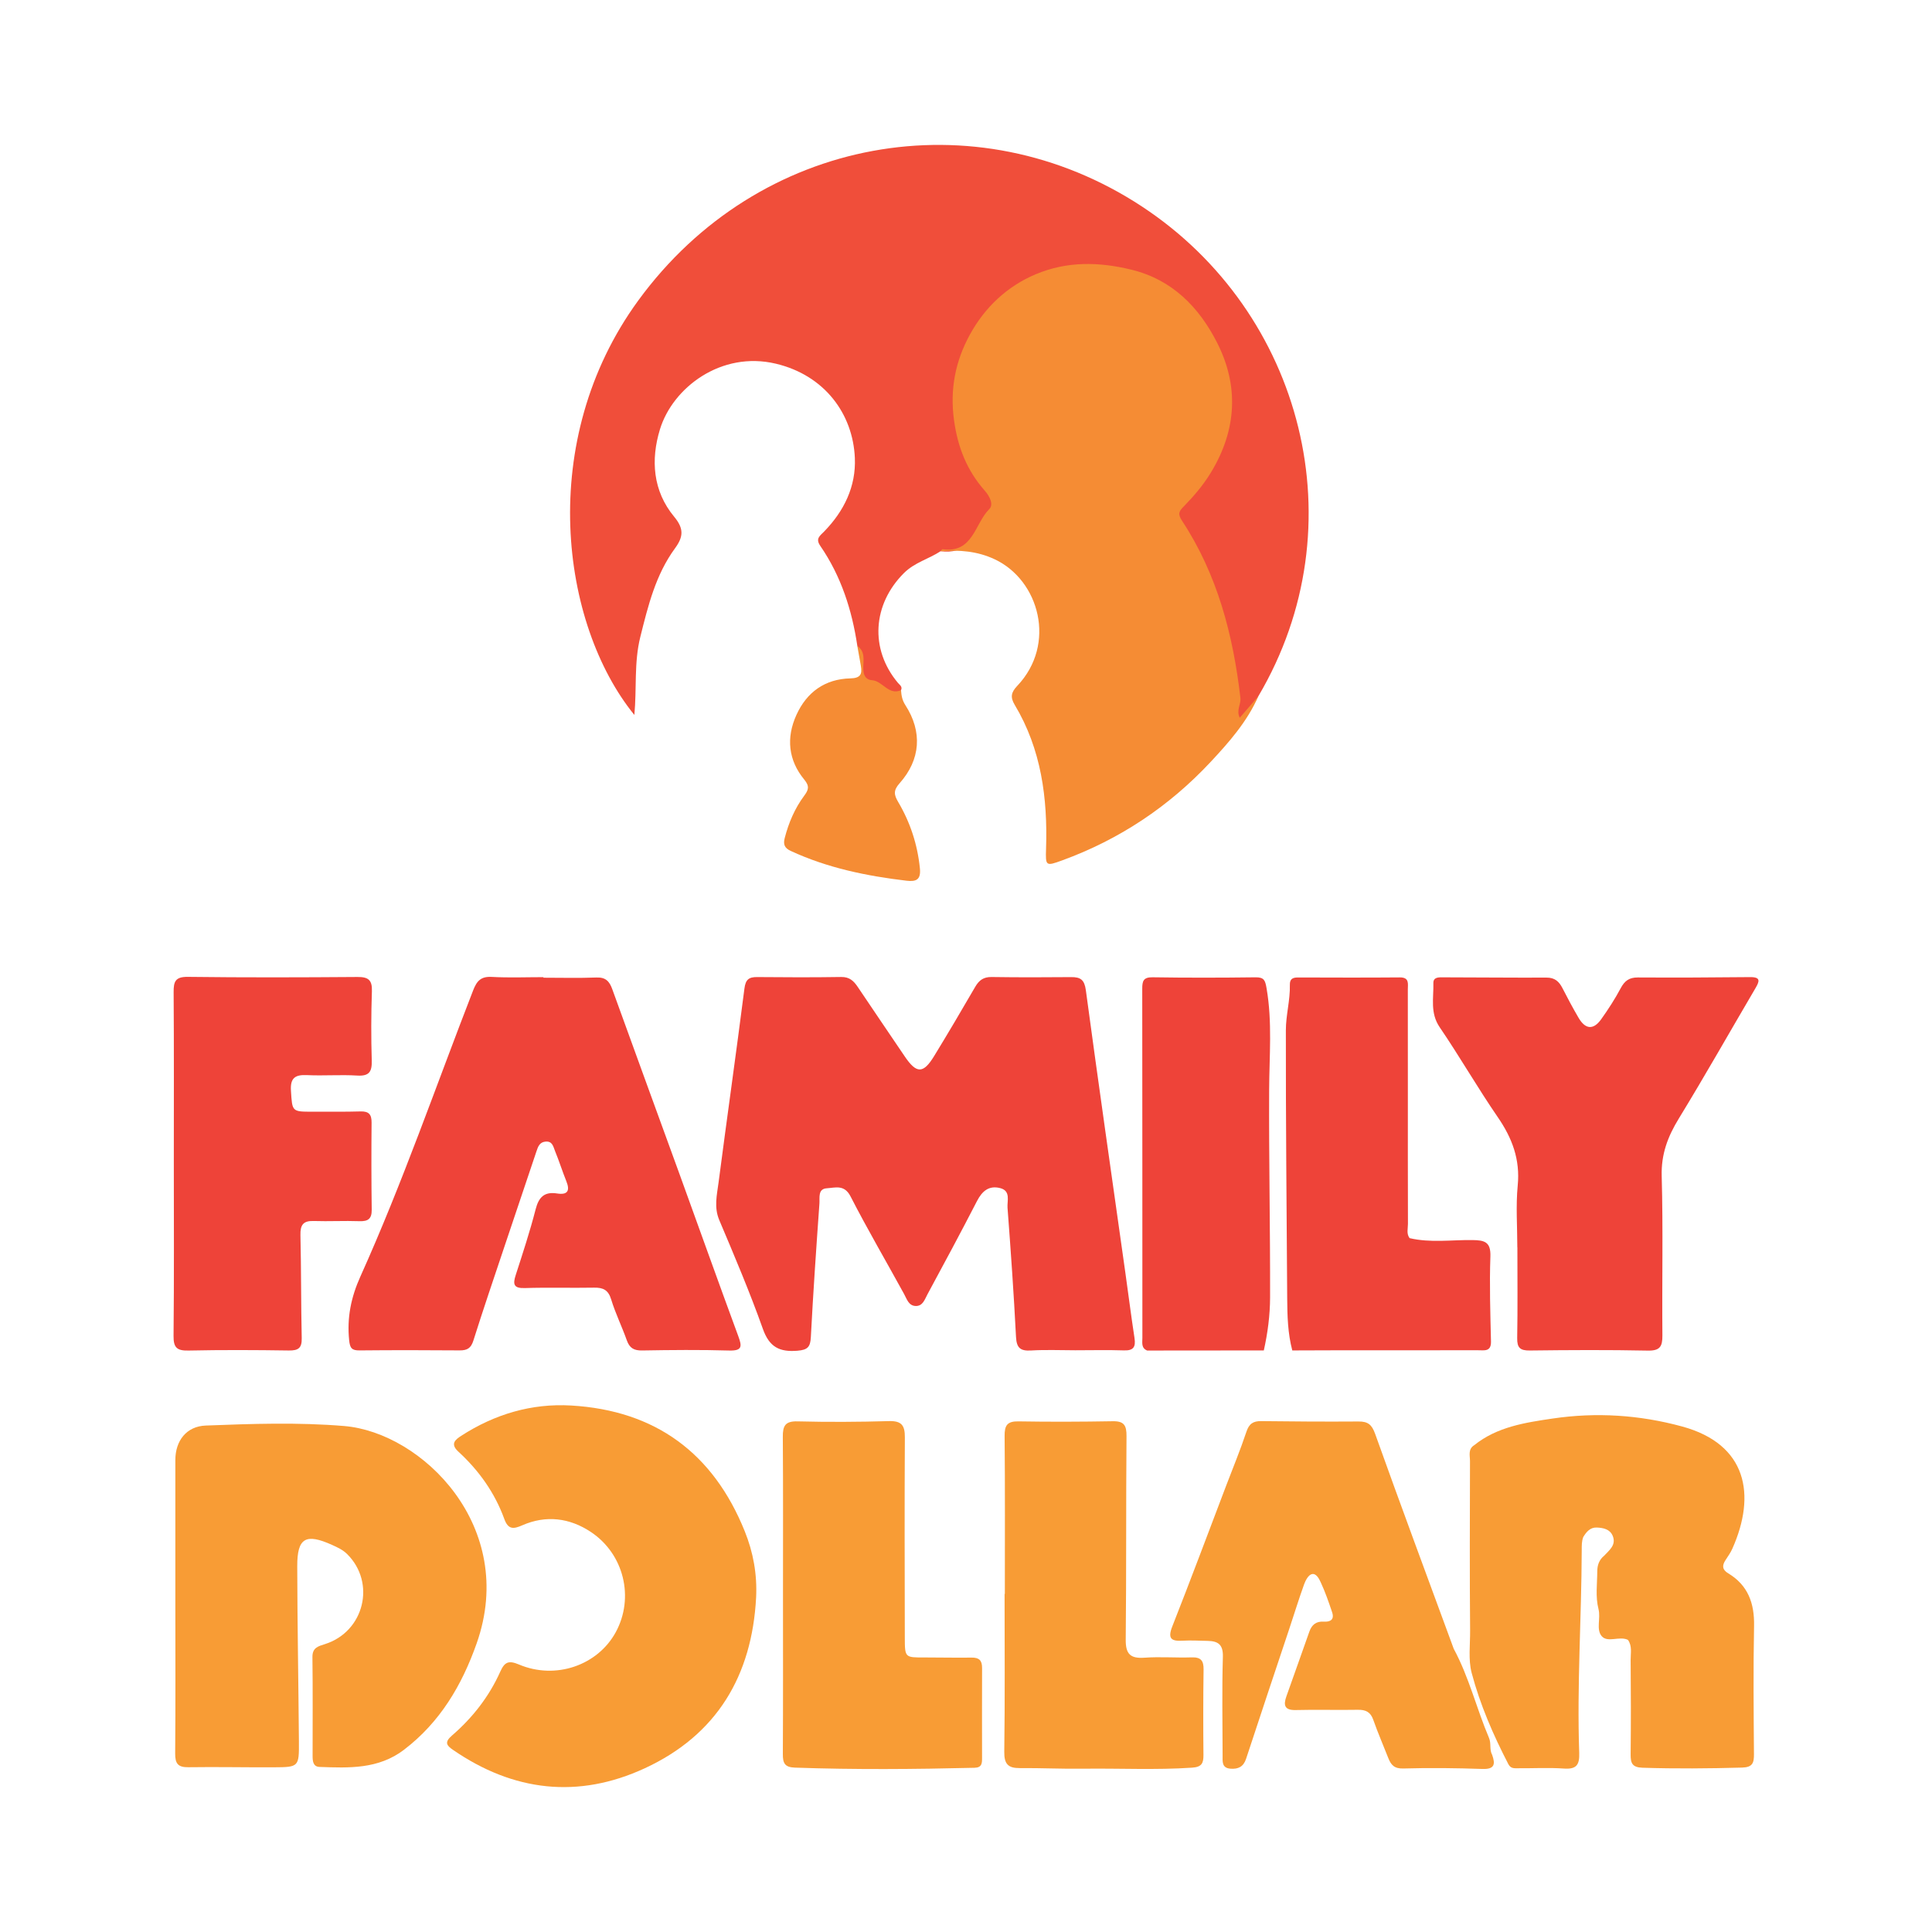
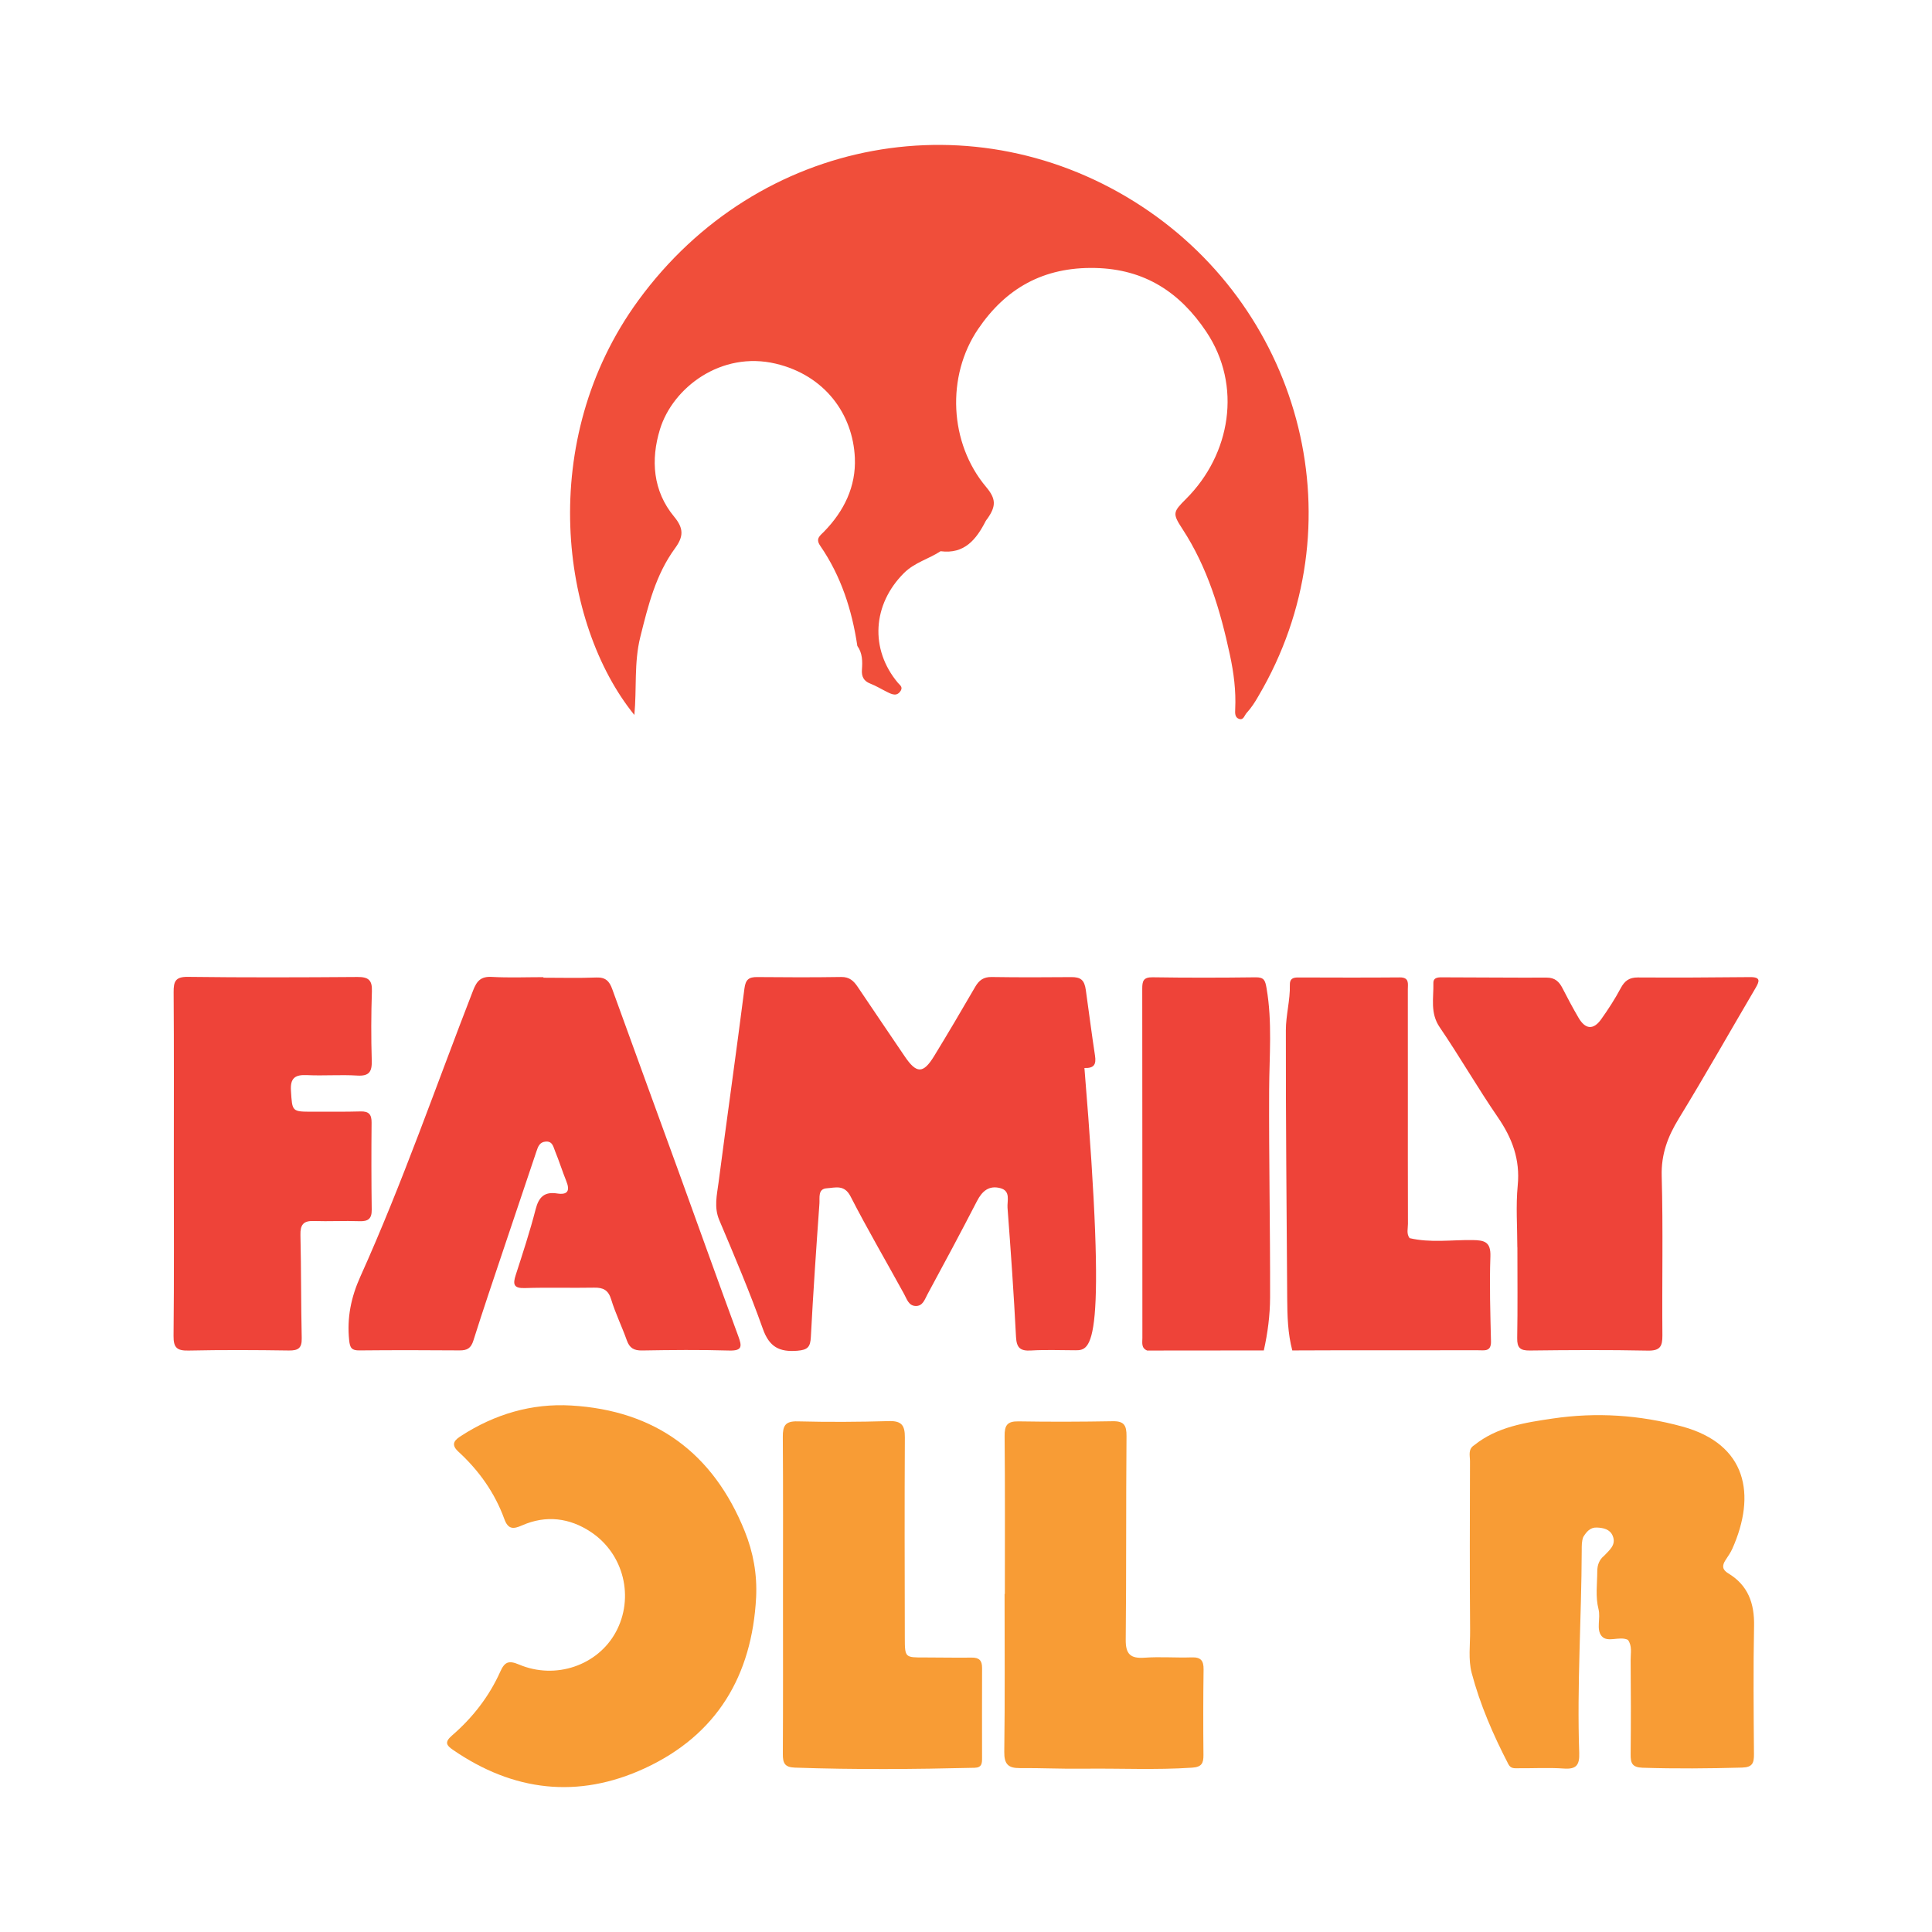
<svg xmlns="http://www.w3.org/2000/svg" version="1.1" id="Layer_1" x="0px" y="0px" width="200px" height="200px" viewBox="0 0 200 200" enable-background="new 0 0 200 200" xml:space="preserve">
  <g>
    <path fill="#F04E3A" d="M97.369,57.062c-1.228,0.81-2.684,1.156-3.796,2.265c-3.241,3.233-3.557,7.861-0.619,11.363   c0.189,0.226,0.492,0.386,0.32,0.758c-0.394,0.706-0.938,0.433-1.437,0.187c-0.589-0.291-1.15-0.639-1.765-0.877   c-0.661-0.256-0.897-0.731-0.845-1.429c0.063-0.855,0.061-1.716-0.476-2.463c-0.554-3.719-1.685-7.233-3.833-10.353   c-0.524-0.761-0.047-1.035,0.396-1.49c2.06-2.114,3.309-4.659,3.18-7.619c-0.198-4.552-3.121-8.552-8.18-9.755   c-5.663-1.346-10.676,2.484-11.995,6.793c-0.967,3.156-0.741,6.385,1.469,9.047c1.026,1.236,0.96,2.08,0.089,3.27   c-2.002,2.734-2.786,5.942-3.594,9.183c-0.662,2.657-0.356,5.329-0.614,8.07c-7.632-9.39-10.191-28.392,0.412-42.915   c12.418-17.009,34.947-21.013,52.115-9.732C134.9,32.34,140.66,54.455,130.269,72.063c-0.349,0.621-0.736,1.212-1.219,1.742   c-0.228,0.25-0.309,0.747-0.749,0.626c-0.485-0.133-0.452-0.631-0.433-1.026c0.091-1.895-0.149-3.753-0.546-5.601   c-0.987-4.597-2.31-9.057-4.92-13.051c-1.048-1.604-0.983-1.748,0.389-3.119c4.598-4.598,5.824-11.715,2.076-17.305   c-2.7-4.028-6.326-6.478-11.511-6.588c-5.345-0.113-9.245,2.112-12.106,6.328c-3.3,4.863-2.99,11.795,0.829,16.336   c1.033,1.228,1.053,1.973,0.144,3.277c-0.058,0.083-0.133,0.157-0.179,0.247C101.068,55.841,99.843,57.383,97.369,57.062z" />
-     <path fill="#F58C34" d="M97.369,57.062c0.068-0.072,0.147-0.215,0.204-0.207c3.164,0.45,3.33-2.667,4.838-4.155   c0.459-0.453,0.068-1.299-0.469-1.907c-1.837-2.08-2.794-4.473-3.182-7.293c-0.444-3.23,0.153-6.144,1.644-8.865   c1.54-2.81,3.84-5,6.837-6.254c3.204-1.34,6.493-1.289,9.87-0.467c4.271,1.039,7.027,3.925,8.868,7.533   c2.275,4.457,2.074,9.021-0.624,13.464c-0.813,1.338-1.77,2.445-2.822,3.525c-0.475,0.488-0.647,0.75-0.167,1.478   c3.658,5.558,5.285,11.81,6.041,18.339c0.076,0.656-0.458,1.265-0.067,2.047c0.661-0.768,1.295-1.504,1.929-2.239   c-1.159,2.64-3.04,4.775-4.968,6.837c-4.299,4.595-9.411,8.003-15.344,10.168c-1.712,0.625-1.728,0.586-1.67-1.218   c0.17-5.224-0.493-10.295-3.246-14.883c-0.482-0.804-0.361-1.306,0.265-1.966c4.099-4.322,2.278-10.925-2.321-13.095   C101.175,57.05,99.306,56.908,97.369,57.062z" />
-     <path fill="#EE4339" d="M111.31,139.779c-1.526,0-3.057-0.069-4.578,0.023c-1.106,0.067-1.497-0.264-1.555-1.41   c-0.228-4.457-0.54-8.911-0.878-13.361c-0.054-0.716,0.361-1.752-0.761-2.039c-1.162-0.297-1.866,0.306-2.399,1.34   c-1.67,3.241-3.396,6.454-5.131,9.661c-0.274,0.507-0.478,1.233-1.229,1.202c-0.717-0.03-0.893-0.7-1.187-1.236   c-1.847-3.372-3.792-6.692-5.546-10.111c-0.643-1.255-1.584-0.891-2.452-0.838c-0.948,0.058-0.725,0.979-0.767,1.568   c-0.329,4.608-0.646,9.218-0.888,13.832c-0.053,1.017-0.314,1.33-1.385,1.417c-1.864,0.152-2.912-0.376-3.581-2.259   c-1.354-3.808-2.938-7.537-4.514-11.262c-0.565-1.334-0.241-2.61-0.074-3.893c0.872-6.696,1.823-13.381,2.678-20.079   c0.119-0.936,0.46-1.197,1.326-1.188c2.9,0.029,5.801,0.037,8.7-0.008c0.848-0.013,1.29,0.41,1.708,1.035   c1.606,2.398,3.237,4.779,4.85,7.171c1.222,1.811,1.921,1.832,3.047-0.009c1.452-2.374,2.865-4.772,4.261-7.179   c0.395-0.681,0.863-1.027,1.69-1.015c2.747,0.041,5.495,0.037,8.242,0.01c0.972-0.009,1.374,0.274,1.52,1.358   c1.314,9.751,2.715,19.49,4.088,29.233c0.318,2.257,0.604,4.518,0.948,6.771c0.14,0.915-0.099,1.315-1.095,1.28   C114.669,139.737,112.989,139.779,111.31,139.779z" />
+     <path fill="#EE4339" d="M111.31,139.779c-1.526,0-3.057-0.069-4.578,0.023c-1.106,0.067-1.497-0.264-1.555-1.41   c-0.228-4.457-0.54-8.911-0.878-13.361c-0.054-0.716,0.361-1.752-0.761-2.039c-1.162-0.297-1.866,0.306-2.399,1.34   c-1.67,3.241-3.396,6.454-5.131,9.661c-0.274,0.507-0.478,1.233-1.229,1.202c-0.717-0.03-0.893-0.7-1.187-1.236   c-1.847-3.372-3.792-6.692-5.546-10.111c-0.643-1.255-1.584-0.891-2.452-0.838c-0.948,0.058-0.725,0.979-0.767,1.568   c-0.329,4.608-0.646,9.218-0.888,13.832c-0.053,1.017-0.314,1.33-1.385,1.417c-1.864,0.152-2.912-0.376-3.581-2.259   c-1.354-3.808-2.938-7.537-4.514-11.262c-0.565-1.334-0.241-2.61-0.074-3.893c0.872-6.696,1.823-13.381,2.678-20.079   c0.119-0.936,0.46-1.197,1.326-1.188c2.9,0.029,5.801,0.037,8.7-0.008c0.848-0.013,1.29,0.41,1.708,1.035   c1.606,2.398,3.237,4.779,4.85,7.171c1.222,1.811,1.921,1.832,3.047-0.009c1.452-2.374,2.865-4.772,4.261-7.179   c0.395-0.681,0.863-1.027,1.69-1.015c2.747,0.041,5.495,0.037,8.242,0.01c0.972-0.009,1.374,0.274,1.52,1.358   c0.318,2.257,0.604,4.518,0.948,6.771c0.14,0.915-0.099,1.315-1.095,1.28   C114.669,139.737,112.989,139.779,111.31,139.779z" />
    <path fill="#EE4339" d="M56.254,101.212c1.832,0,3.665,0.05,5.494-0.021c0.948-0.036,1.34,0.393,1.633,1.206   c2.302,6.378,4.639,12.744,6.953,19.119c2.033,5.601,4.031,11.214,6.093,16.804c0.39,1.057,0.425,1.525-0.95,1.486   c-3-0.086-6.005-0.058-9.006-0.006c-0.849,0.015-1.3-0.25-1.583-1.048c-0.505-1.425-1.181-2.793-1.62-4.236   c-0.298-0.978-0.828-1.235-1.761-1.218c-2.39,0.043-4.783-0.035-7.171,0.042c-1.169,0.038-1.258-0.392-0.951-1.343   c0.729-2.26,1.474-4.519,2.064-6.817c0.325-1.266,0.914-1.837,2.22-1.632c1.071,0.168,1.365-0.258,0.959-1.264   c-0.416-1.03-0.745-2.095-1.169-3.121c-0.177-0.429-0.254-1.04-0.965-0.987c-0.635,0.047-0.798,0.522-0.964,1.019   c-1.11,3.313-2.231,6.621-3.34,9.935c-1.075,3.213-2.17,6.42-3.188,9.651c-0.249,0.791-0.645,1.017-1.419,1.011   c-3.46-0.029-6.921-0.031-10.381,0.002c-0.79,0.007-0.975-0.252-1.057-1.042c-0.241-2.331,0.189-4.45,1.159-6.603   c4.364-9.684,7.826-19.729,11.672-29.62c0.388-0.998,0.812-1.461,1.937-1.399c1.776,0.099,3.561,0.026,5.342,0.026   C56.254,101.175,56.254,101.193,56.254,101.212z" />
-     <path fill="#F89C35" d="M18.152,166.099c-0.001-4.986-0.004-9.972,0-14.957c0.002-1.999,1.152-3.494,3.145-3.57   c4.774-0.183,9.565-0.348,14.331,0.049c8.062,0.671,17.977,10.42,13.715,22.504c-1.527,4.33-3.787,8.16-7.52,11.008   c-2.65,2.022-5.693,1.89-8.744,1.778c-0.673-0.025-0.718-0.606-0.718-1.141c0-3.409,0.026-6.817-0.018-10.225   c-0.013-0.984,0.599-1.126,1.309-1.352c4.058-1.293,5.28-6.348,2.289-9.311c-0.456-0.452-1-0.697-1.545-0.944   c-2.75-1.244-3.631-0.747-3.625,2.195c0.013,6.048,0.126,12.096,0.173,18.144c0.02,2.631-0.013,2.658-2.598,2.672   c-2.95,0.016-5.902-0.051-8.851-0.007c-1.081,0.016-1.369-0.39-1.361-1.426C18.177,176.376,18.154,171.237,18.152,166.099z" />
    <path fill="#F89C35" d="M152.613,149.604c2.369-1.905,5.269-2.336,8.118-2.758c4.509-0.666,8.982-0.382,13.407,0.825   c6.716,1.833,7.682,7.073,5.191,12.655c-0.185,0.414-0.454,0.793-0.704,1.175c-0.368,0.564-0.354,0.988,0.29,1.376   c2.042,1.232,2.711,3.098,2.665,5.43c-0.087,4.428-0.043,8.859-0.011,13.288c0.007,0.913-0.152,1.355-1.231,1.385   c-3.436,0.095-6.867,0.126-10.304,0.015c-1.081-0.035-1.241-0.488-1.231-1.395c0.035-3.258,0.031-6.517,0-9.775   c-0.007-0.689,0.18-1.429-0.28-2.066c-0.889-0.429-2.108,0.337-2.724-0.395c-0.584-0.694-0.08-1.848-0.322-2.788   c-0.332-1.289-0.132-2.614-0.128-3.924c0.002-0.635,0.203-1.191,0.711-1.602c0.537-0.581,1.273-1.117,0.888-2.057   c-0.282-0.69-0.97-0.835-1.642-0.863c-0.695-0.029-1.081,0.448-1.409,0.983c-0.169,0.444-0.155,0.903-0.157,1.36   c-0.023,6.996-0.503,13.986-0.26,20.983c0.043,1.238-0.282,1.717-1.583,1.624c-1.567-0.112-3.149-0.019-4.724-0.032   c-0.387-0.003-0.774,0.066-1.028-0.424c-1.569-3.028-2.928-6.155-3.798-9.443c-0.365-1.38-0.149-2.918-0.162-4.381   c-0.051-5.844-0.026-11.689-0.012-17.533C152.175,150.689,151.945,150.018,152.613,149.604z" />
    <path fill="#F89C35" d="M78.273,165.37c-0.428,8.103-4.068,14.232-11.521,17.679c-6.903,3.193-13.615,2.408-19.885-1.922   c-0.627-0.433-0.889-0.767-0.078-1.467c2.123-1.831,3.842-4.031,4.995-6.604c0.448-0.999,0.852-1.207,1.935-0.748   c3.801,1.611,8.164,0.089,10.033-3.362c1.92-3.545,0.859-8.07-2.594-10.362c-2.185-1.451-4.63-1.77-7.106-0.68   c-0.902,0.397-1.445,0.445-1.846-0.659c-0.987-2.716-2.634-5.027-4.756-6.971c-0.882-0.808-0.305-1.251,0.288-1.635   c3.463-2.24,7.292-3.382,11.394-3.141c8.706,0.512,14.697,4.918,17.96,13.008C77.976,160.69,78.389,162.96,78.273,165.37z" />
    <path fill="#EE4339" d="M157.073,129.128c0-2.138-0.165-4.292,0.041-6.41c0.262-2.689-0.571-4.898-2.062-7.066   c-2.093-3.044-3.935-6.26-6.016-9.313c-1.009-1.481-0.617-3.024-0.654-4.562c-0.016-0.657,0.591-0.605,1.029-0.604   c3.563,0.004,7.126,0.044,10.689,0.028c0.849-0.004,1.294,0.403,1.647,1.094c0.528,1.036,1.078,2.063,1.665,3.067   c0.707,1.21,1.538,1.278,2.342,0.15c0.734-1.03,1.428-2.1,2.022-3.216c0.407-0.764,0.885-1.115,1.771-1.11   c3.868,0.022,7.737,0.006,11.606-0.036c1.156-0.013,0.989,0.437,0.56,1.166c-2.642,4.491-5.204,9.031-7.923,13.475   c-1.143,1.868-1.834,3.688-1.771,5.954c0.153,5.494,0.022,10.995,0.072,16.493c0.01,1.155-0.251,1.6-1.514,1.575   c-4.071-0.082-8.145-0.06-12.217-0.01c-0.997,0.012-1.317-0.282-1.3-1.285c0.055-3.128,0.02-6.258,0.02-9.388   C157.076,129.128,157.074,129.128,157.073,129.128z" />
-     <path fill="#F89C35" d="M154.465,181.657c0.341,0.95,0.281,1.509-1.002,1.465c-2.729-0.094-5.464-0.128-8.193-0.048   c-0.932,0.027-1.277-0.37-1.556-1.084c-0.516-1.318-1.084-2.618-1.552-3.953c-0.287-0.818-0.789-1.054-1.61-1.039   c-2.137,0.04-4.277-0.031-6.414,0.026c-1.169,0.031-1.295-0.504-0.974-1.41c0.79-2.237,1.596-4.469,2.38-6.708   c0.252-0.719,0.71-1.082,1.485-1.033c0.699,0.044,1.128-0.216,0.869-0.982c-0.354-1.051-0.716-2.106-1.185-3.108   c-0.166-0.355-0.472-0.974-0.951-0.817c-0.339,0.111-0.62,0.65-0.766,1.056c-0.548,1.525-1.025,3.076-1.537,4.614   c-1.488,4.474-2.993,8.943-4.461,13.423c-0.276,0.843-0.817,1.095-1.62,1.035c-0.913-0.069-0.814-0.749-0.815-1.352   c-0.007-3.411-0.073-6.824,0.028-10.232c0.037-1.265-0.495-1.623-1.565-1.645c-0.865-0.017-1.733-0.069-2.595-0.02   c-1.172,0.066-1.58-0.198-1.079-1.47c1.913-4.854,3.737-9.742,5.594-14.618c0.702-1.843,1.458-3.669,2.081-5.539   c0.277-0.832,0.695-1.115,1.536-1.104c3.359,0.044,6.719,0.061,10.078,0.039c0.955-0.006,1.366,0.311,1.71,1.273   c2.658,7.438,5.413,14.841,8.138,22.256c1.587,2.936,2.362,6.193,3.658,9.243C154.388,180.495,154.166,181.118,154.465,181.657z" />
    <path fill="#EE4339" d="M17.994,120.28c0-5.853,0.023-11.706-0.02-17.558c-0.008-1.111,0.171-1.614,1.474-1.597   c5.852,0.074,11.705,0.056,17.558,0.012c1.116-0.008,1.533,0.309,1.493,1.469c-0.082,2.389-0.087,4.785-0.016,7.174   c0.034,1.157-0.255,1.64-1.51,1.562c-1.723-0.107-3.46,0.037-5.186-0.046c-1.236-0.06-1.754,0.292-1.668,1.622   c0.14,2.169,0.073,2.172,2.311,2.164c1.629-0.006,3.258,0.022,4.885-0.027c0.866-0.026,1.159,0.31,1.151,1.159   c-0.028,3.002-0.026,6.005,0.014,9.008c0.012,0.947-0.369,1.227-1.277,1.194c-1.575-0.057-3.156,0.034-4.732-0.018   c-1.082-0.036-1.395,0.404-1.37,1.452c0.083,3.559,0.054,7.121,0.133,10.681c0.023,1.029-0.361,1.285-1.335,1.271   c-3.46-0.051-6.922-0.067-10.381,0.006c-1.178,0.025-1.566-0.274-1.553-1.51C18.029,132.291,17.994,126.285,17.994,120.28z" />
    <path fill="#EE4339" d="M145.921,128.171c2.147,0.505,4.327,0.173,6.489,0.2c1.261,0.016,1.929,0.171,1.875,1.706   c-0.104,2.924-0.006,5.857,0.061,8.785c0.025,1.095-0.695,0.915-1.336,0.916c-4.783,0.004-9.565,0.001-14.348,0.003   c-1.628,0.001-3.256,0.01-4.884,0.016c-0.467-1.759-0.515-3.573-0.527-5.364c-0.059-9.259-0.152-18.517-0.139-27.776   c0.002-1.587,0.453-3.121,0.414-4.701c-0.015-0.62,0.293-0.771,0.847-0.769c3.511,0.01,7.023,0.024,10.534-0.006   c1.009-0.008,0.831,0.658,0.831,1.243c0.006,3.613,0.003,7.226,0.003,10.839c0,4.478-0.006,8.956,0.009,13.434   C145.752,127.187,145.576,127.714,145.921,128.171z" />
    <path fill="#F89C35" d="M81.055,165.081c0-5.447,0.022-10.895-0.018-16.342c-0.008-1.131,0.244-1.633,1.52-1.6   c3.154,0.081,6.313,0.064,9.467-0.027c1.302-0.037,1.654,0.438,1.647,1.674c-0.039,6.924-0.019,13.848-0.005,20.771   c0.004,2.038,0.026,2.028,2.022,2.022c1.629-0.005,3.258,0.043,4.886,0.015c0.788-0.013,1.095,0.296,1.091,1.075   c-0.016,3.105-0.001,6.211-0.002,9.317c0,0.527-0.005,0.995-0.779,1.014c-6.203,0.151-12.404,0.201-18.608-0.017   c-1.061-0.037-1.24-0.489-1.235-1.407C81.07,176.077,81.055,170.579,81.055,165.081z" />
    <path fill="#F89C35" d="M104.021,165.002c0-5.446,0.029-10.893-0.024-16.339c-0.011-1.111,0.269-1.543,1.436-1.523   c3.256,0.055,6.514,0.043,9.77-0.014c1.169-0.02,1.422,0.441,1.413,1.545c-0.059,7.024-0.009,14.048-0.081,21.072   c-0.015,1.498,0.493,1.965,1.949,1.862c1.62-0.116,3.257,0.021,4.883-0.033c0.945-0.031,1.239,0.34,1.227,1.25   c-0.041,2.952-0.041,5.904-0.013,8.856c0.008,0.854-0.184,1.244-1.166,1.31c-3.764,0.255-7.527,0.059-11.29,0.108   c-2.186,0.028-4.373-0.079-6.559-0.063c-1.208,0.009-1.621-0.42-1.604-1.694c0.076-5.445,0.032-10.891,0.032-16.337   C104.005,165.002,104.013,165.002,104.021,165.002z" />
    <path fill="#EE4339" d="M130.83,139.796c-4.025,0.004-8.05,0.008-12.075,0.011c-0.634-0.257-0.496-0.818-0.496-1.307   c-0.005-12.049,0.001-24.097-0.014-36.146c-0.001-0.782,0.108-1.2,1.066-1.186c3.558,0.055,7.117,0.048,10.675,0.003   c0.892-0.011,0.991,0.34,1.129,1.138c0.604,3.493,0.283,6.996,0.267,10.494c-0.033,7.168,0.114,14.335,0.097,21.502   C131.474,136.151,131.233,137.988,130.83,139.796z" />
-     <path fill="#F58C34" d="M88.749,66.866c0.822,0.566,0.632,1.434,0.614,2.218c-0.016,0.707,0.185,1.277,0.909,1.331   c1.109,0.083,1.699,1.593,3.001,1.033c0.04,0.548,0.116,1.03,0.451,1.548c1.777,2.75,1.585,5.636-0.605,8.095   c-0.659,0.74-0.57,1.2-0.135,1.937c1.246,2.112,1.993,4.395,2.243,6.854c0.118,1.164-0.356,1.411-1.375,1.291   c-4.141-0.491-8.189-1.319-12.003-3.089c-0.632-0.293-0.786-0.67-0.617-1.326c0.409-1.584,1.039-3.065,2.012-4.376   c0.444-0.598,0.591-0.978,0.017-1.674c-1.668-2.019-1.886-4.344-0.817-6.699c1.07-2.359,2.96-3.723,5.589-3.783   c1.024-0.023,1.238-0.418,1.086-1.281C88.997,68.251,88.873,67.558,88.749,66.866z" />
  </g>
</svg>